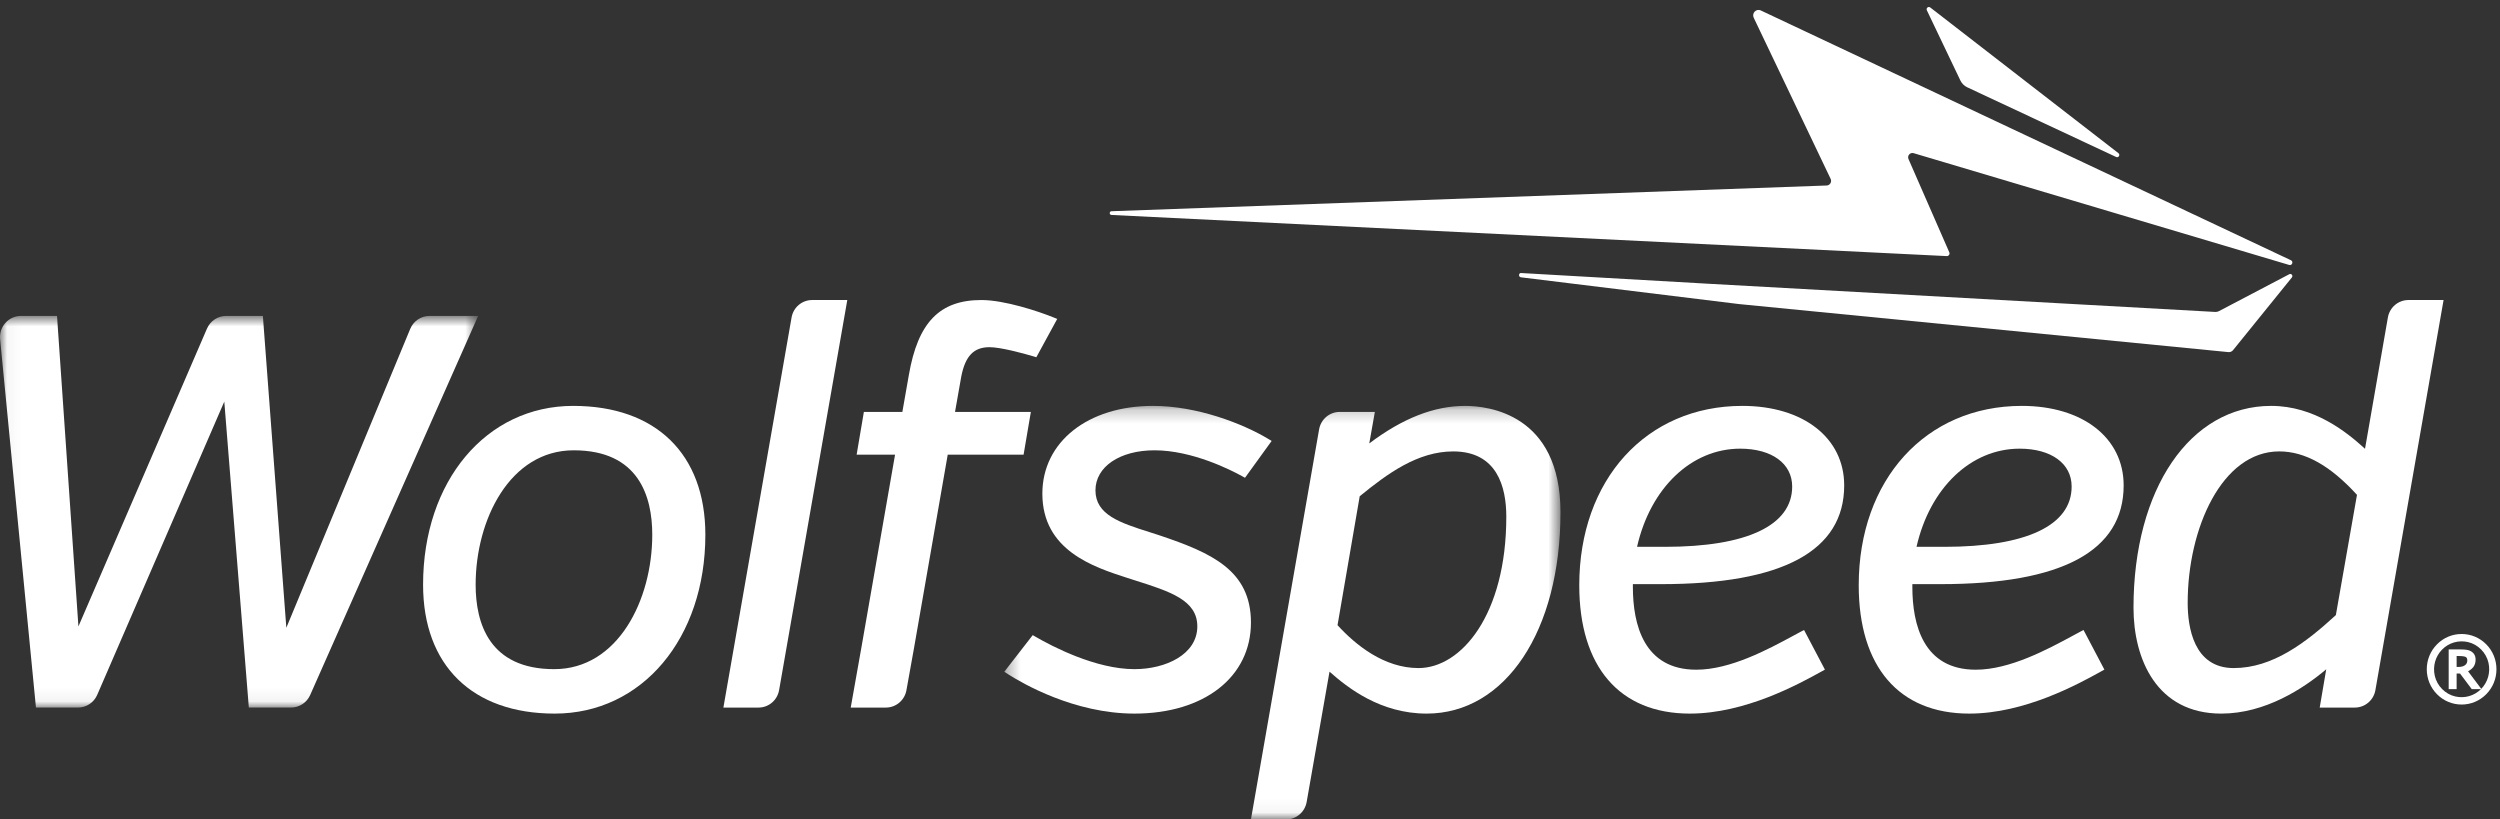
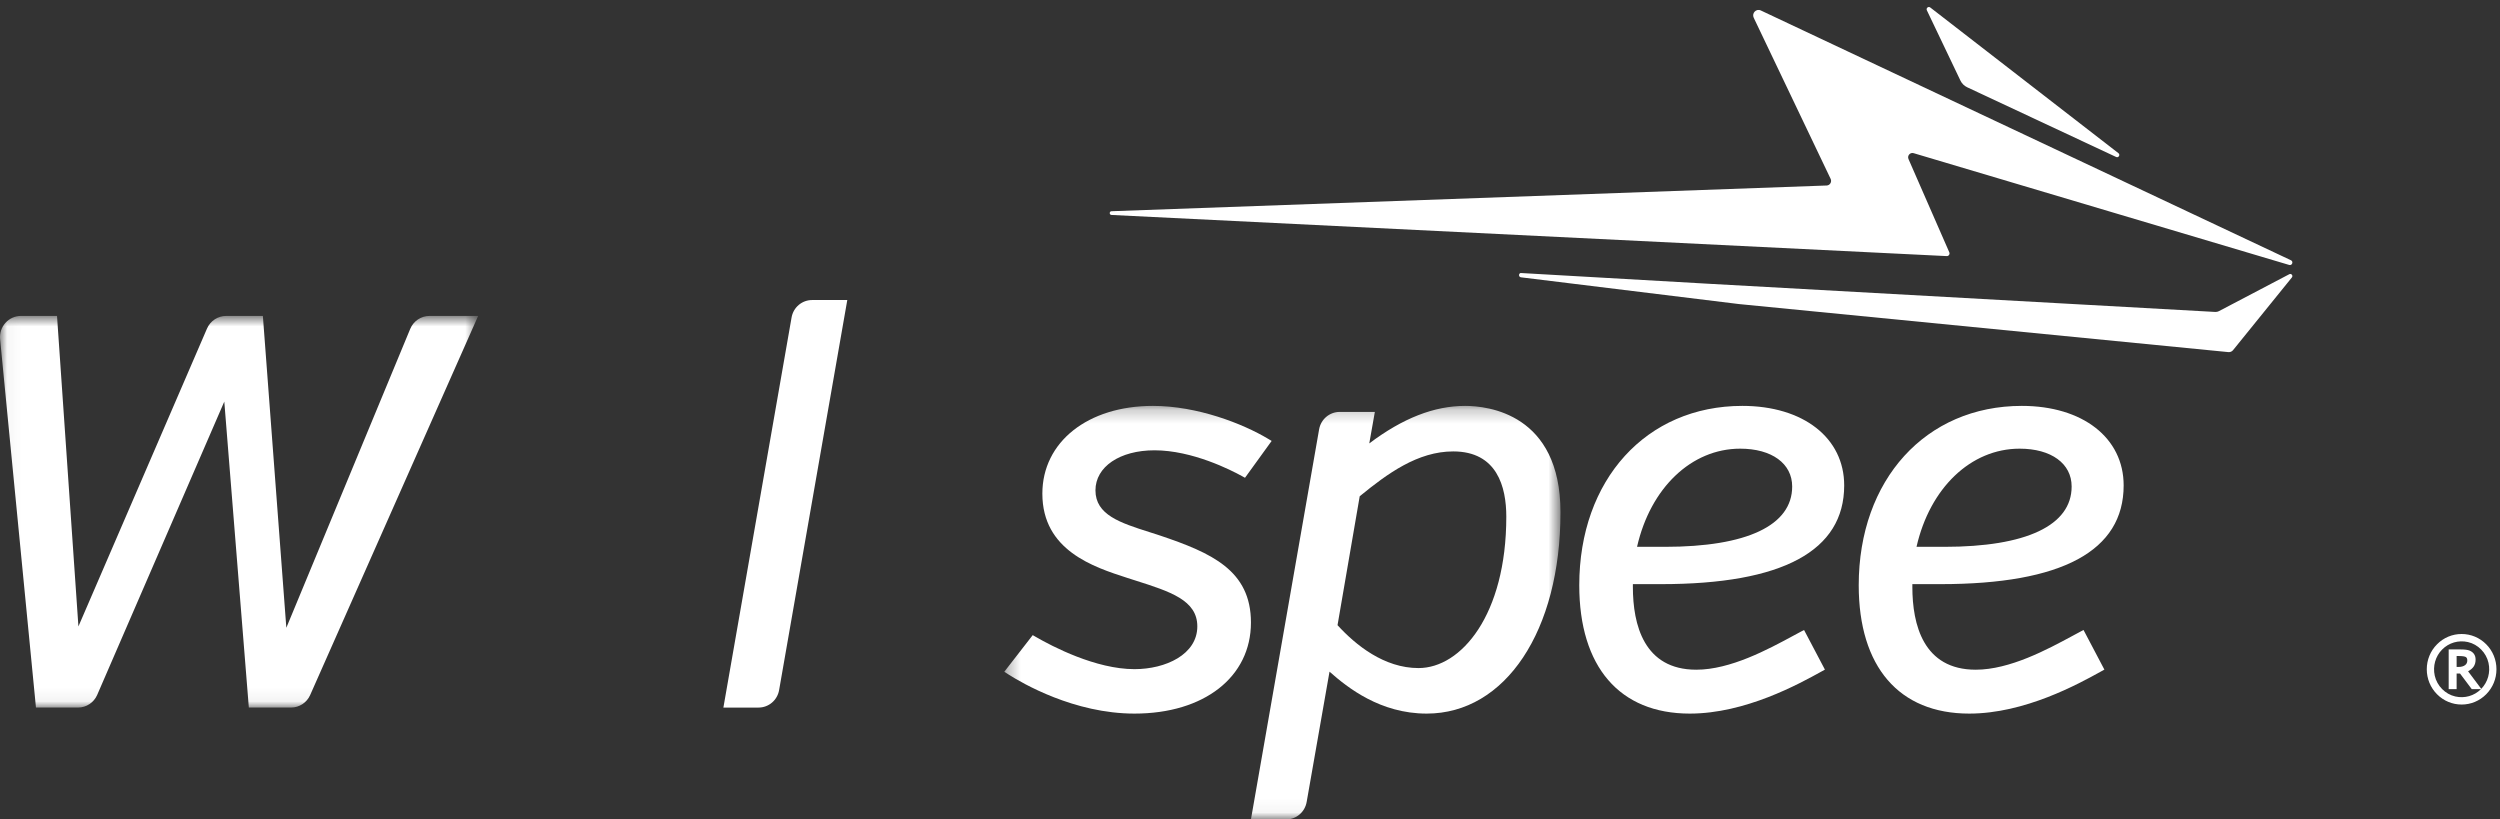
<svg xmlns="http://www.w3.org/2000/svg" width="180" height="59" viewBox="0 0 180 59" fill="none">
  <rect x="0" y="0" width="180" height="59" fill="#333333" stroke="none" />
  <g clip-path="url(#clip0_207_727)">
    <mask id="mask0_207_727" style="mask-type:luminance" maskUnits="userSpaceOnUse" x="0" y="22" width="35" height="29">
-       <path d="M0.044 22.747H34.426V50.944H0.044V22.747Z" fill="white" />
+       <path d="M0.044 22.747H34.426V50.944H0.044Z" fill="white" />
    </mask>
    <g mask="url(#mask0_207_727)">
      <path fill-rule="evenodd" clip-rule="evenodd" d="M30.924 22.747C30.316 22.747 29.771 23.114 29.535 23.682L20.616 45.199L18.927 22.747H16.283C15.684 22.747 15.142 23.106 14.902 23.661L5.646 45.103L4.105 22.747H1.506C1.082 22.747 0.676 22.929 0.39 23.248C0.105 23.566 -0.035 23.994 0.007 24.422L2.589 50.944H5.619C6.217 50.944 6.759 50.585 6.999 50.031L16.149 28.915L17.916 50.944H20.957C21.55 50.944 22.09 50.59 22.332 50.042L34.426 22.747H30.924Z" fill="white" />
    </g>
-     <path fill-rule="evenodd" clip-rule="evenodd" d="M46.963 38.504C46.963 43.195 44.489 48.179 39.902 48.179C35.228 48.179 34.246 44.873 34.246 42.098C34.246 37.408 36.721 32.422 41.307 32.422C45.982 32.422 46.963 35.729 46.963 38.504ZM41.268 29.224C35.007 29.224 30.462 34.638 30.462 42.098C30.462 47.909 34.006 51.379 39.941 51.379C46.225 51.379 50.786 45.965 50.786 38.504C50.786 32.694 47.228 29.224 41.268 29.224Z" fill="white" />
    <path fill-rule="evenodd" clip-rule="evenodd" d="M58.475 21.602C57.743 21.602 57.12 22.13 56.993 22.86L52.084 50.945H54.614C55.346 50.945 55.969 50.416 56.096 49.686L61.005 21.602H58.475Z" fill="white" />
    <mask id="mask1_207_727" style="mask-type:luminance" maskUnits="userSpaceOnUse" x="72" y="29" width="41" height="30">
      <path d="M72.308 29.224H112.355V58.955H72.308V29.224Z" fill="white" />
    </mask>
    <g mask="url(#mask1_207_727)">
      <path fill-rule="evenodd" clip-rule="evenodd" d="M83.523 38.558L83.522 38.558C83.263 38.471 83.003 38.389 82.745 38.307C80.667 37.646 78.873 37.074 78.873 35.305C78.873 33.608 80.622 32.422 83.125 32.422C85.847 32.422 88.639 33.847 89.43 34.284L89.64 34.4L91.559 31.747L91.3 31.592C89.473 30.5 86.206 29.224 83.008 29.224C78.322 29.224 75.05 31.822 75.05 35.542C75.05 39.632 78.732 40.823 81.17 41.611L81.781 41.806C84.253 42.594 86.207 43.216 86.207 45.098C86.207 47.121 83.93 48.179 81.682 48.179C78.895 48.179 75.773 46.549 74.561 45.847L74.356 45.729L72.308 48.368L72.563 48.532C73.605 49.2 77.345 51.379 81.682 51.379C86.698 51.379 90.068 48.744 90.068 44.823C90.068 41.066 87.231 39.809 83.523 38.558Z" fill="white" />
    </g>
    <mask id="mask2_207_727" style="mask-type:luminance" maskUnits="userSpaceOnUse" x="72" y="29" width="41" height="30">
      <path d="M72.308 29.224H112.355V58.955H72.308V29.224Z" fill="white" />
    </mask>
    <g mask="url(#mask2_207_727)">
      <path fill-rule="evenodd" clip-rule="evenodd" d="M108.454 37.201C108.454 44.281 105.198 48.101 102.134 48.101C99.657 48.101 97.609 46.445 96.302 45.013L97.899 35.731C99.908 34.087 102.083 32.502 104.631 32.502C107.791 32.502 108.454 35.057 108.454 37.201ZM105.489 29.224C103.262 29.224 100.999 30.109 98.588 31.926L98.989 29.658H96.457C95.727 29.658 95.103 30.187 94.976 30.915L90.067 59H92.598C93.329 59 93.951 58.472 94.079 57.744L95.725 48.36C97.027 49.516 99.386 51.379 102.72 51.379C108.392 51.379 112.355 45.419 112.355 36.885C112.355 29.776 107.1 29.224 105.489 29.224Z" fill="white" />
    </g>
    <path fill-rule="evenodd" clip-rule="evenodd" d="M117.867 39.372C118.831 35.13 121.782 32.304 125.293 32.304C127.567 32.304 129.037 33.373 129.037 35.029C129.037 37.83 125.782 39.372 119.87 39.372H117.867ZM119.597 42.058C128.346 42.058 132.782 39.667 132.782 34.95C132.782 31.525 129.835 29.224 125.448 29.224C118.535 29.224 113.707 34.534 113.707 42.138C113.707 48.01 116.607 51.379 121.665 51.379C125.66 51.379 129.513 49.252 131.157 48.343L131.394 48.212L129.891 45.359L129.651 45.486C129.478 45.578 129.29 45.68 129.089 45.788C127.298 46.756 124.59 48.219 122.133 48.219C118.36 48.219 117.567 44.977 117.567 42.256V42.058H119.597Z" fill="white" />
    <path fill-rule="evenodd" clip-rule="evenodd" d="M137.989 39.372C138.953 35.13 141.903 32.304 145.413 32.304C147.688 32.304 149.158 33.373 149.158 35.029C149.158 37.83 145.902 39.372 139.991 39.372H137.989ZM139.718 42.058C148.467 42.058 152.903 39.667 152.903 34.95C152.903 31.525 149.955 29.224 145.57 29.224C138.656 29.224 133.828 34.534 133.828 42.138C133.828 48.01 136.729 51.379 141.785 51.379C145.782 51.379 149.634 49.252 151.278 48.343L151.516 48.212L150.014 45.359L149.773 45.486C149.599 45.578 149.411 45.68 149.211 45.788C147.418 46.756 144.71 48.219 142.254 48.219C138.481 48.219 137.69 44.977 137.69 42.256V42.058H139.718Z" fill="white" />
-     <path fill-rule="evenodd" clip-rule="evenodd" d="M169.703 35.629L168.182 44.287C166.016 46.276 163.626 48.101 160.829 48.101C157.943 48.101 157.513 45.157 157.513 43.401C157.513 38.043 159.978 32.501 164.105 32.501C165.954 32.501 167.786 33.524 169.703 35.629ZM173.407 21.602C172.676 21.602 172.053 22.131 171.927 22.861L170.281 32.313C168.982 31.128 166.648 29.224 163.52 29.224C157.686 29.224 153.612 35.2 153.612 43.757C153.612 47.441 155.272 51.379 159.931 51.379C163.104 51.379 165.857 49.565 167.489 48.188L167.019 50.945H169.547C170.279 50.945 170.902 50.416 171.029 49.687L175.937 21.602H173.407Z" fill="white" />
    <path fill-rule="evenodd" clip-rule="evenodd" d="M177.645 47.557C177.645 47.699 177.593 47.807 177.485 47.89C177.372 47.976 177.212 48.02 177.012 48.02H176.877V47.234H177.047C177.35 47.234 177.483 47.274 177.54 47.308C177.611 47.351 177.645 47.431 177.645 47.557ZM178.65 49.598L177.703 48.335C177.881 48.234 178.012 48.123 178.094 48.007C178.194 47.868 178.243 47.694 178.243 47.49C178.243 47.181 178.097 46.963 177.808 46.842C177.675 46.785 177.454 46.758 177.132 46.758H176.305V49.617H176.877V48.496H177.124L177.94 49.583L177.964 49.617H178.632C178.146 50.102 177.456 50.3 176.781 50.146C176.058 49.983 175.463 49.381 175.302 48.648C175.15 47.96 175.348 47.257 175.833 46.767C176.318 46.276 177.012 46.074 177.692 46.228C178.416 46.393 179.01 46.994 179.172 47.727C179.323 48.41 179.127 49.108 178.65 49.598ZM179.011 46.392C178.537 45.912 177.906 45.648 177.237 45.648C176.567 45.648 175.936 45.912 175.464 46.392C174.989 46.871 174.728 47.509 174.728 48.187C174.728 48.866 174.989 49.504 175.463 49.983C175.937 50.463 176.567 50.727 177.237 50.727C177.906 50.727 178.536 50.463 179.01 49.983C179.484 49.504 179.745 48.866 179.745 48.187C179.745 47.509 179.484 46.871 179.011 46.392Z" fill="white" />
-     <path fill-rule="evenodd" clip-rule="evenodd" d="M74.222 29.658H68.762L69.212 27.106C69.503 25.628 70.112 24.997 71.245 24.997C72.025 24.997 73.653 25.43 74.404 25.657L74.616 25.722L76.12 22.962L75.832 22.846C74.769 22.416 72.32 21.602 70.66 21.602C67.65 21.602 66.088 23.218 65.437 27.003L64.97 29.658H62.199L61.677 32.738H64.444L62.024 46.603L61.252 50.945H63.783C64.514 50.945 65.138 50.416 65.265 49.688L65.802 46.7L68.236 32.738H73.698L74.222 29.658Z" fill="white" />
    <path fill-rule="evenodd" clip-rule="evenodd" d="M164.948 18.738L126.778 0.753C126.449 0.597 126.11 0.947 126.268 1.278L131.806 12.879C131.909 13.095 131.758 13.347 131.521 13.356L80.029 15.208C79.859 15.214 79.857 15.469 80.028 15.477L140.167 18.439C140.308 18.445 140.407 18.3 140.35 18.168L137.412 11.453C137.306 11.21 137.529 10.953 137.781 11.028L164.822 19.076C165.033 19.139 165.148 18.832 164.948 18.738Z" fill="white" />
    <path fill-rule="evenodd" clip-rule="evenodd" d="M141.638 6.284L152.363 11.303C152.536 11.385 152.679 11.146 152.527 11.028L138.979 0.539C138.843 0.434 138.659 0.586 138.734 0.742L141.149 5.797C141.251 6.011 141.424 6.184 141.638 6.284Z" fill="white" />
    <path fill-rule="evenodd" clip-rule="evenodd" d="M159.759 22.404C159.68 22.445 159.592 22.465 159.504 22.46L123.203 20.441L109.482 19.656C109.316 19.708 109.344 19.955 109.517 19.968L125.211 21.893C125.211 21.893 125.19 21.873 125.154 21.841C125.196 21.874 125.218 21.893 125.211 21.893L160.446 25.352C160.573 25.365 160.697 25.312 160.778 25.213L165.016 19.976C165.12 19.847 164.976 19.666 164.83 19.743L159.759 22.404Z" fill="white" />
  </g>
  <defs>
    <clipPath id="clip0_207_727">
      <rect width="180" height="59" fill="white" />
    </clipPath>
  </defs>
</svg>